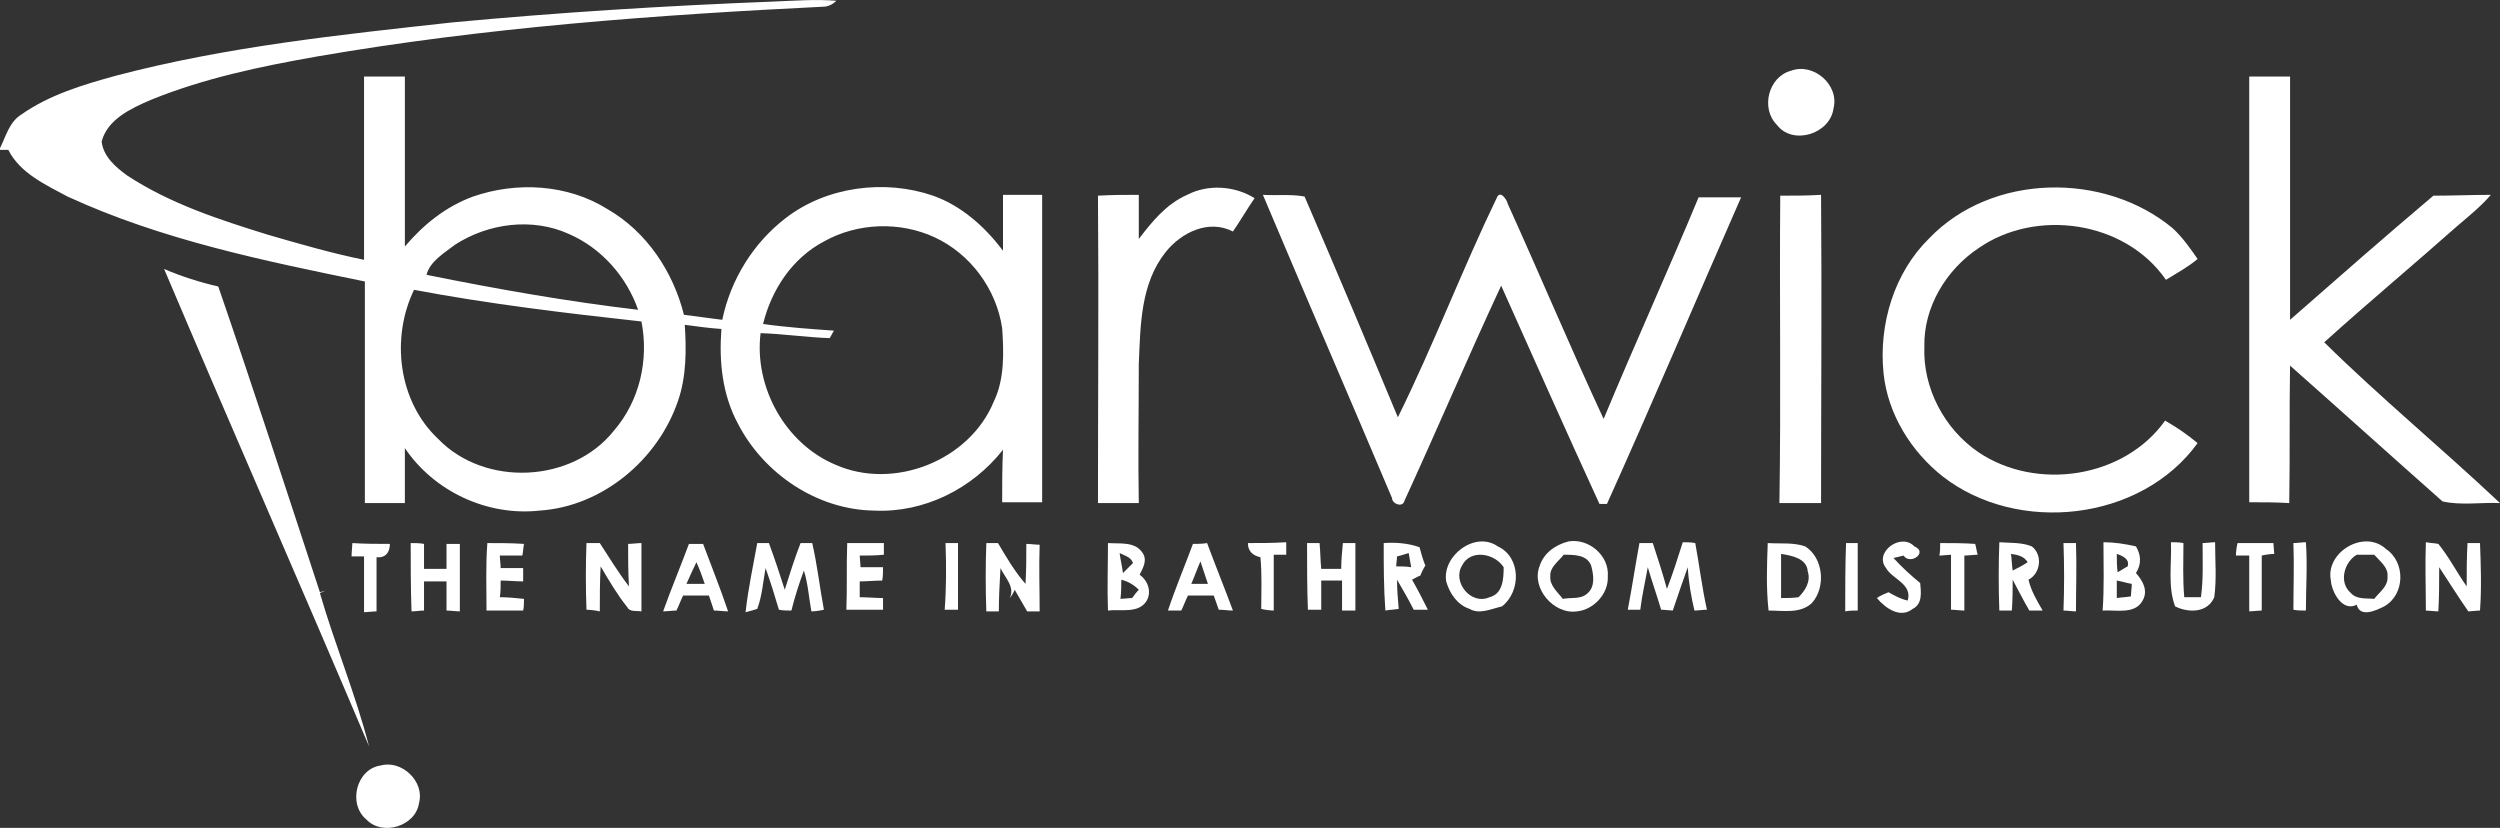
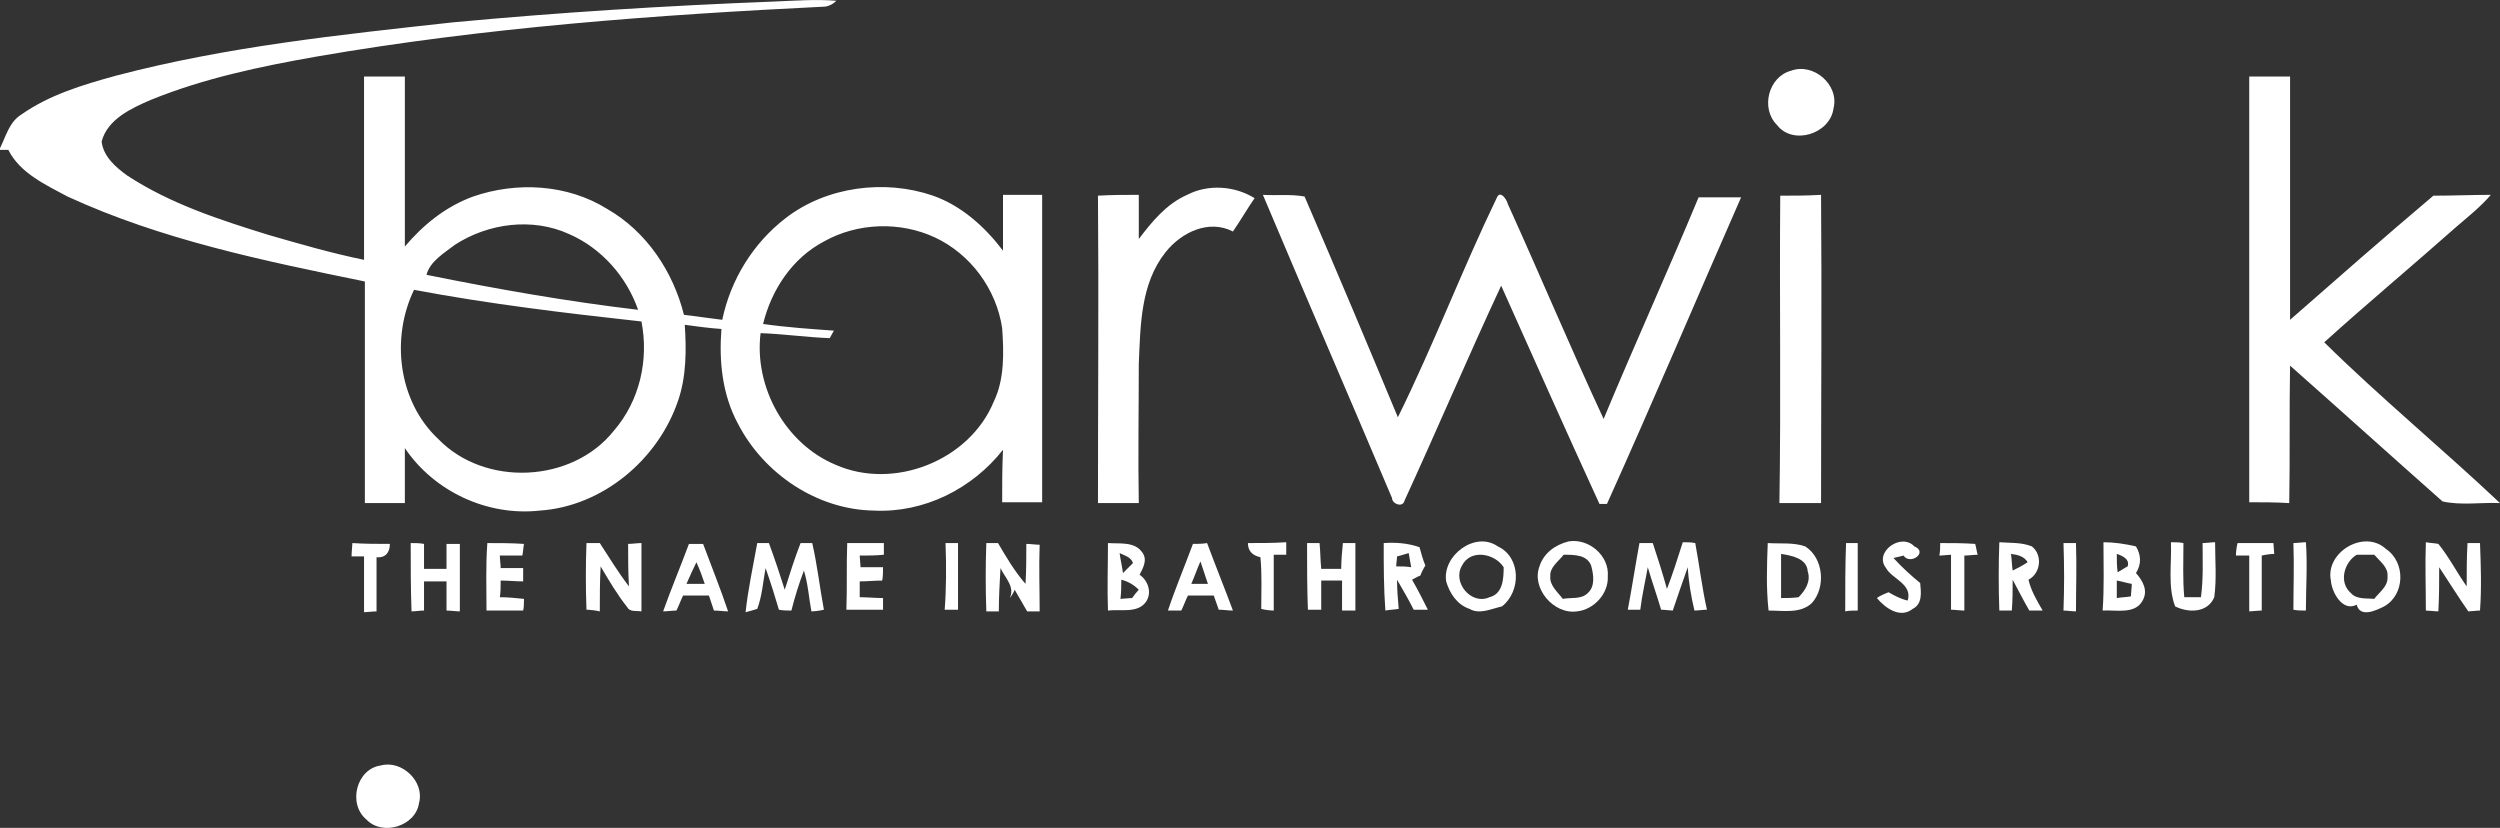
<svg xmlns="http://www.w3.org/2000/svg" id="uuid-30c3a741-34bb-45e2-983c-8c7f6f5cb6ed" data-name="Layer 1" viewBox="0 0 300.1 99.38">
  <rect x="0" y="0" width="300.1" height="99.38" fill="#333333" stroke="none" />
  <defs>
    <style> .uuid-8a8f7099-51d7-4b5f-a109-ca7191f7e8ce { fill: #fff; } </style>
  </defs>
  <path class="uuid-8a8f7099-51d7-4b5f-a109-ca7191f7e8ce" d="M54.3,2.69c12.8-1.2,25.6-2,38.5-2.5,2.5-.1,5.1-.3,7.6-.1-.4.4-.8.6-1.3.7-20.4,1-40.9,2.5-61.1,6-6.8,1.2-13.5,2.6-19.9,5.2-2.3,1-5.2,2.3-5.9,5,.2,1.8,1.7,3.1,3.1,4.1,5.2,3.4,11.1,5.3,16.9,7.1,3.8,1.1,7.6,2.2,11.5,3V9.19h4.9v20.4c2.2-2.6,4.9-4.8,8.2-6,5.2-1.8,11.3-1.5,16.1,1.5,4.7,2.7,7.9,7.5,9.2,12.7,1.5.2,3.1.4,4.6.6,1-4.8,3.7-9.2,7.6-12.2,4.9-3.8,11.9-4.7,17.7-2.7,3.4,1.2,6.2,3.7,8.4,6.6v-6.7h4.7v36.9h-4.8c0-2.1,0-4.2.1-6.3-3.7,4.7-9.5,7.6-15.5,7.3-6.8-.1-13.2-4.4-16.3-10.4-1.9-3.5-2.3-7.5-2-11.4-1.5-.1-2.9-.3-4.4-.5.2,3,.2,6.2-.8,9.1-2.4,7.1-9.1,12.7-16.6,13.2-6.3.7-12.7-2.3-16.2-7.5v6.6h-4.8v-26.6c-12.2-2.5-24.4-5-35.7-10.2-2.6-1.4-5.7-2.8-7.1-5.6H0v-.2c.7-1.4,1.1-3.1,2.5-4,3.4-2.4,7.4-3.6,11.4-4.7,13.3-3.5,26.8-4.9,40.4-6.4ZM54.6,29.39c-1.3,1-3,2-3.4,3.6,8.4,1.7,16.9,3.2,25.4,4.2-1.4-4-4.4-7.4-8.3-9.1-4.4-2-9.7-1.3-13.7,1.3ZM98.9,28.99c-3.8,2-6.3,5.8-7.3,9.9,2.8.4,5.7.6,8.5.8-.1.2-.4.7-.5.9-2.8-.1-5.5-.5-8.3-.6-.8,6.5,3,13.3,9,15.8,7,3.1,16.1-.5,19-7.6,1.3-2.7,1.2-5.9,1-8.8-.7-4.7-3.8-8.9-8.1-10.9-4.1-1.9-9.2-1.8-13.3.5ZM49.7,34.79c-2.8,5.8-1.9,13.4,2.9,17.9,5.6,5.8,16.1,5.3,21.1-1,3.1-3.6,4.2-8.5,3.3-13.1-9.1-1-18.3-2.1-27.3-3.8Z" />
  <path class="uuid-8a8f7099-51d7-4b5f-a109-ca7191f7e8ce" d="M215,8.49c2.7-1,5.8,1.7,5.1,4.5-.4,3.1-4.9,4.5-6.8,2-2-2-1-5.8,1.7-6.5Z" />
  <path class="uuid-8a8f7099-51d7-4b5f-a109-ca7191f7e8ce" d="M270,9.19h4.9v29.2c5.7-5,11.4-10,17.2-14.9,2.3,0,4.6-.1,6.9-.1-1.2,1.4-2.7,2.6-4.1,3.8-5.3,4.7-10.7,9.2-15.9,13.9,6.7,6.6,14.1,12.7,21.1,19.3-2.3-.1-4.7.3-6.9-.2-6.1-5.4-12.2-10.9-18.3-16.3-.1,5.5,0,11-.1,16.5-1.6-.1-3.2-.1-4.8-.1,0-17,0-34,0-51.1Z" />
  <path class="uuid-8a8f7099-51d7-4b5f-a109-ca7191f7e8ce" d="M142.5,23.39c2.5-1.3,5.7-1.1,8.1.4-.9,1.3-1.7,2.7-2.6,4-2.9-1.5-6.2.1-8.1,2.5-3,3.8-3,8.8-3.2,13.4,0,5.6-.1,11.2,0,16.7h-4.9c0-12.3.1-24.6,0-36.9,1.6-.1,3.3-.1,4.9-.1v5.3c1.6-2.1,3.3-4.2,5.8-5.3Z" />
-   <path class="uuid-8a8f7099-51d7-4b5f-a109-ca7191f7e8ce" d="M231.6,28.59c7.5-7.8,21-8,29.2-1.2,1.2,1.1,2.1,2.4,3,3.7-1.2,1-2.5,1.7-3.8,2.5-4.9-7.1-15.6-8.6-22.5-3.8-3.9,2.6-6.6,7.1-6.5,11.8-.2,5,2.4,9.9,6.5,12.7,7,4.7,17.5,3.1,22.4-3.8,1.4.8,2.7,1.7,3.9,2.7-6.8,9.4-21.6,11-30.6,4-3.8-3-6.6-7.5-7.1-12.4-.6-5.9,1.3-12.1,5.5-16.2Z" />
  <path class="uuid-8a8f7099-51d7-4b5f-a109-ca7191f7e8ce" d="M151.6,23.39c1.7.1,3.4-.1,5,.2,3.8,8.8,7.5,17.6,11.2,26.5,4.3-8.7,7.7-17.7,11.9-26.4.4-.9,1.2.3,1.3.8,3.9,8.6,7.5,17.2,11.5,25.8,3.7-8.9,7.7-17.7,11.4-26.6h5.1c-5.4,12.3-10.6,24.6-16.1,36.8h-.9c-4-8.7-7.9-17.5-11.8-26.2-4,8.6-7.7,17.3-11.6,25.8-.2.9-1.5.4-1.5-.3-5.2-12.3-10.4-24.3-15.5-36.4Z" />
  <path class="uuid-8a8f7099-51d7-4b5f-a109-ca7191f7e8ce" d="M213.7,23.49c1.6,0,3.2,0,4.9-.1.1,12.3,0,24.7,0,37h-5c.2-12.3,0-24.6.1-36.9Z" />
-   <path class="uuid-8a8f7099-51d7-4b5f-a109-ca7191f7e8ce" d="M19.7,32.29c2.1.9,4.3,1.6,6.5,2.1,4.2,12.2,8.2,24.5,12.2,36.7l.7-.2c-.2.1-.5.2-.7.3,1.8,6.2,4.3,12.2,5.9,18.4-8.1-19.1-16.5-38.2-24.6-57.3Z" />
  <path class="uuid-8a8f7099-51d7-4b5f-a109-ca7191f7e8ce" d="M42.3,65.19c1.5.1,3,.1,4.5.1,0,1-.5,1.7-1.6,1.6v6.5c-.4,0-1.2.1-1.5.1v-6.7h-1.5c0-.5.1-1.3.1-1.6Z" />
  <path class="uuid-8a8f7099-51d7-4b5f-a109-ca7191f7e8ce" d="M49.3,65.19c.5,0,1.1,0,1.6.1v3h2.7v-3h1.6v8.1c-.5,0-1.1-.1-1.6-.1v-3.5h-2.7v3.5c-.5,0-1,.1-1.5.1-.1-2.8-.1-5.5-.1-8.2Z" />
  <path class="uuid-8a8f7099-51d7-4b5f-a109-ca7191f7e8ce" d="M58.5,65.19c1.5,0,2.9,0,4.4.1-.1.5-.1,1-.2,1.4h-2.7c0,.4.1,1.1.1,1.5h2.7v1.6c-.9,0-1.8-.1-2.7-.1,0,.7,0,1.4-.1,2,1,0,1.9.1,2.9.2,0,.3,0,1-.1,1.4h-4.4c0-2.7-.1-5.4.1-8.1Z" />
  <path class="uuid-8a8f7099-51d7-4b5f-a109-ca7191f7e8ce" d="M75.4,65.29c.5,0,1.1-.1,1.6-.1v8.2c-.6-.1-1.4.1-1.7-.5-1.2-1.5-2.2-3.2-3.2-4.9-.1,1.8-.1,3.6-.1,5.4-.4-.1-1.2-.2-1.6-.2-.1-2.7-.1-5.3,0-8h1.6c1.1,1.7,2.2,3.5,3.5,5.2-.1-1.8-.1-3.4-.1-5.1Z" />
  <path class="uuid-8a8f7099-51d7-4b5f-a109-ca7191f7e8ce" d="M82.7,65.29h1.7c1,2.7,2.1,5.4,3,8.1-.4,0-1.2-.1-1.7-.1-.2-.6-.4-1.2-.6-1.8h-3.1c-.3.6-.5,1.2-.8,1.8-.4,0-1.2.1-1.6.1,1-2.8,2.1-5.4,3.1-8.1ZM82.4,70.09h2.2c-.3-.9-.6-1.7-1-2.6-.4.8-.8,1.7-1.2,2.6Z" />
  <path class="uuid-8a8f7099-51d7-4b5f-a109-ca7191f7e8ce" d="M90.9,65.19h1.4c.7,1.9,1.3,3.7,1.9,5.6.6-1.9,1.2-3.8,1.9-5.6h1.4c.6,2.6.9,5.3,1.4,8-.4.1-1.1.2-1.5.2-.3-1.6-.4-3.3-.9-4.9-.6,1.6-1.1,3.2-1.5,4.8-.4,0-1.1,0-1.5-.1-.5-1.7-1-3.3-1.6-5-.3,1.6-.4,3.3-1,4.9-.3.1-1,.3-1.4.4.3-2.8.9-5.5,1.4-8.3Z" />
  <path class="uuid-8a8f7099-51d7-4b5f-a109-ca7191f7e8ce" d="M101.7,65.19h4.4v1.4c-1,.1-1.9.1-2.9.1,0,.3.1,1.1.1,1.4h2.7c0,.5,0,1.1-.1,1.6-.9,0-1.8.1-2.7.1v1.9c.9,0,1.9.1,2.8.1v1.4h-4.4c.1-2.6,0-5.3.1-8Z" />
  <path class="uuid-8a8f7099-51d7-4b5f-a109-ca7191f7e8ce" d="M113.5,65.19h1.5v8h-1.6c.2-2.6.2-5.3.1-8Z" />
  <path class="uuid-8a8f7099-51d7-4b5f-a109-ca7191f7e8ce" d="M118.4,65.19h1.4c1,1.7,2,3.4,3.3,4.9.1-1.6.1-3.2.1-4.8.5,0,1.1.1,1.6.1-.1,2.7,0,5.4,0,8h-1.5c-.5-.9-1-1.7-1.5-2.6-.1.3-.4.8-.6,1,.7-1.3-.6-2.5-1.1-3.6-.1,1.7-.2,3.5-.2,5.2h-1.5c-.1-2.8-.1-5.5,0-8.2Z" />
  <path class="uuid-8a8f7099-51d7-4b5f-a109-ca7191f7e8ce" d="M133,65.19c1.4.1,3.2-.2,4.1,1.1.7.9.1,1.9-.3,2.7,1,.7,1.5,2.1.8,3.2-1,1.5-3.1.9-4.6,1.1-.1-2.7,0-5.4,0-8.1ZM134.4,66.39c.1.8.3,1.6.4,2.4.4-.4.8-.8,1.2-1.2-.2-.7-1-.9-1.6-1.2ZM134.6,69.59c0,.7,0,1.5-.1,2.3.3,0,1-.1,1.4-.1.2-.3.6-.8.8-1-.6-.6-1.3-1-2.1-1.2Z" />
  <path class="uuid-8a8f7099-51d7-4b5f-a109-ca7191f7e8ce" d="M143.2,65.29c.6,0,1.1,0,1.7-.1,1,2.7,2.1,5.4,3.1,8.1-.6,0-1.1-.1-1.7-.1-.2-.6-.4-1.1-.6-1.7h-3.1c-.3.6-.5,1.2-.8,1.8h-1.6c.9-2.7,2-5.3,3-8ZM143,70.09h2c-.3-.9-.6-1.8-.9-2.7-.4.9-.7,1.8-1.1,2.7Z" />
  <path class="uuid-8a8f7099-51d7-4b5f-a109-ca7191f7e8ce" d="M149.8,65.19c1.5,0,3,0,4.6-.1v1.5h-1.5v6.7c-.4,0-1.2-.1-1.5-.2,0-2.1.1-4.2-.1-6.2-.9-.2-1.5-.7-1.5-1.7Z" />
  <path class="uuid-8a8f7099-51d7-4b5f-a109-ca7191f7e8ce" d="M156.9,65.19h1.5c.1,1,.1,2.1.2,3.1h2.4c0-1,.1-2.1.2-3.1h1.5v8.1h-1.6v-3.6h-2.5v3.5h-1.6c-.1-2.6-.1-5.3-.1-8Z" />
  <path class="uuid-8a8f7099-51d7-4b5f-a109-ca7191f7e8ce" d="M166.1,65.19c1.4-.1,2.9,0,4.3.5.2.7.4,1.5.7,2.2-.2.3-.5.9-.6,1.2-.3.1-.8.4-1,.5.7,1.2,1.3,2.4,1.9,3.6h-1.7c-.6-1.2-1.3-2.4-2-3.6,0,1.2.1,2.3.2,3.5-.6.1-1.1.1-1.6.2-.2-2.7-.2-5.4-.2-8.1ZM167.7,66.79c0,.3-.1.9-.1,1.2.6,0,1.2,0,1.8.1-.1-.6-.2-1.2-.3-1.7-.4.1-.9.3-1.4.4Z" />
  <path class="uuid-8a8f7099-51d7-4b5f-a109-ca7191f7e8ce" d="M173.6,69.79c-.5-3.1,3.5-6.1,6.2-4.2,2.8,1.3,2.8,5.4.5,7.2-1.3.3-2.7,1-3.9.3-1.5-.5-2.4-1.9-2.8-3.3ZM175.5,67.89c-1.2,2,1.1,4.8,3.3,3.8,1.6-.4,1.7-2.2,1.7-3.6-1.1-1.7-4-2.2-5-.2Z" />
  <path class="uuid-8a8f7099-51d7-4b5f-a109-ca7191f7e8ce" d="M188.3,64.99c2.4-.4,4.9,1.7,4.7,4.2.1,2.1-1.7,4-3.7,4.2-2.8.4-5.5-2.8-4.5-5.4.5-1.6,1.9-2.6,3.5-3ZM187.7,66.59c-.6.8-1.7,1.5-1.6,2.6-.1,1.1.9,1.9,1.5,2.7,1-.2,2.2.1,3-.7.9-.8.7-2.2.4-3.3-.5-1.3-2-1.3-3.3-1.3Z" />
  <path class="uuid-8a8f7099-51d7-4b5f-a109-ca7191f7e8ce" d="M196.8,65.19h1.6c.6,1.8,1.2,3.7,1.7,5.5.7-1.8,1.3-3.7,1.9-5.6.5,0,1,0,1.5.1.5,2.7.8,5.3,1.4,8-.4,0-1.1.1-1.5.1-.4-1.7-.7-3.4-.8-5.2-.6,1.7-1.2,3.4-1.8,5.2-.3,0-1-.1-1.4-.1-.5-1.7-1.1-3.4-1.6-5.1-.3,1.7-.7,3.4-.9,5.1h-1.5c.5-2.6.9-5.3,1.4-8Z" />
  <path class="uuid-8a8f7099-51d7-4b5f-a109-ca7191f7e8ce" d="M212.2,65.19c1.5.1,3.1-.1,4.5.4,2.2,1.4,2.5,4.9.8,6.8-1.4,1.3-3.4.9-5.2.9-.3-2.7-.2-5.4-.1-8.1ZM213.8,66.49v5.3c.7,0,1.4,0,2.1-.1.8-.8,1.5-1.9,1.1-3.1-.1-1.6-2-1.9-3.2-2.1Z" />
  <path class="uuid-8a8f7099-51d7-4b5f-a109-ca7191f7e8ce" d="M221.6,65.19h1.4v8.1c-.4,0-1.1,0-1.5.1,0-2.8,0-5.5.1-8.2Z" />
  <path class="uuid-8a8f7099-51d7-4b5f-a109-ca7191f7e8ce" d="M226.4,68.19c-1.5-1.9,1.8-4.3,3.4-2.6,1.7.7-.5,2.3-1.3,1.1-.3.1-.9.2-1.2.3,1,1.1,2.1,2.1,3.2,3,.1,1.1.3,2.5-.9,3.1-1.5,1.2-3.3-.1-4.3-1.3.4-.3.9-.5,1.4-.7.7.4,1.4.8,2.3,1,.6-2-1.9-2.6-2.6-3.9Z" />
  <path class="uuid-8a8f7099-51d7-4b5f-a109-ca7191f7e8ce" d="M240,65.09c1.3.1,2.7,0,3.9.5,1.3,1,1.1,3.2-.4,4,.3,1.3,1,2.5,1.7,3.7h-1.6c-.7-1.2-1.3-2.4-2-3.7,0,1.2,0,2.4-.1,3.7h-1.5c-.1-2.7-.1-5.5,0-8.2ZM241.4,66.49c.1.7.1,1.4.2,2,.6-.3,1.2-.6,1.8-1-.4-.7-1.2-.9-2-1Z" />
  <path class="uuid-8a8f7099-51d7-4b5f-a109-ca7191f7e8ce" d="M247.7,65.19h1.5c.1,2.7,0,5.5,0,8.2-.4,0-1.1-.1-1.5-.1.1-2.7.1-5.4,0-8.1Z" />
  <path class="uuid-8a8f7099-51d7-4b5f-a109-ca7191f7e8ce" d="M252.5,65.09c1.3,0,2.6.2,3.9.5.6,1,.7,2.1,0,3.2.8.9,1.5,2.1.8,3.3-.9,1.7-3.2,1.1-4.8,1.2.2-2.7.1-5.5.1-8.2ZM254.1,66.49c0,.7,0,1.5.1,2.2.4-.2.8-.5,1.2-.7.3-.9-.7-1.3-1.3-1.5ZM254.1,69.69v2.1c.6-.1,1.1-.1,1.7-.2,0-.4.1-1.1.1-1.5-.6-.1-1.2-.3-1.8-.4Z" />
  <path class="uuid-8a8f7099-51d7-4b5f-a109-ca7191f7e8ce" d="M260.6,65.09c.4,0,1.1,0,1.5.1,0,2.2-.1,4.3.1,6.5h2c.3-2.2.2-4.3.2-6.5.4,0,1.1-.1,1.5-.1,0,2.2.2,4.4-.1,6.6-.8,1.9-3.1,1.9-4.7,1.1-.9-2.4-.4-5.1-.5-7.7Z" />
  <path class="uuid-8a8f7099-51d7-4b5f-a109-ca7191f7e8ce" d="M268.6,65.19h4.3c0,.3.1,1,.1,1.3-.4,0-1.1.1-1.5.2v6.6c-.4,0-1.2.1-1.5.1v-6.7h-1.6c0-.4.1-1.2.2-1.5Z" />
  <path class="uuid-8a8f7099-51d7-4b5f-a109-ca7191f7e8ce" d="M275.3,65.19c.4,0,1.1-.1,1.5-.1.2,2.7,0,5.5,0,8.2-.4,0-1.1,0-1.5-.1,0-2.6.1-5.3,0-8Z" />
  <path class="uuid-8a8f7099-51d7-4b5f-a109-ca7191f7e8ce" d="M279.8,69.69c-.7-3.4,4-6.2,6.6-3.8,2.4,1.6,2.3,5.5-.2,6.9-1,.5-2.9,1.4-3.3-.2-1.7.9-3-1.5-3.1-2.9ZM282.2,71.19c.7.8,1.9.6,2.8.7.6-.8,1.7-1.5,1.6-2.7.1-1.1-.9-1.8-1.6-2.6h-2.1c-1.5.9-2.2,3.3-.7,4.6Z" />
  <path class="uuid-8a8f7099-51d7-4b5f-a109-ca7191f7e8ce" d="M291.2,65.09c.5.1,1,.1,1.5.2,1.3,1.6,2.2,3.4,3.4,5.1,0-1.7,0-3.5.1-5.2h1.5c.1,2.7.2,5.4,0,8.1-.4,0-1.1.1-1.4.1-1.2-1.7-2.3-3.5-3.5-5.3,0,1.8,0,3.5-.1,5.3-.4,0-1.2-.1-1.5-.1,0-2.7-.1-5.5,0-8.2Z" />
  <path class="uuid-8a8f7099-51d7-4b5f-a109-ca7191f7e8ce" d="M232.9,65.19c1.4,0,2.8,0,4.2.1.1.3.2,1,.3,1.3-.4,0-1.2.1-1.6.1v6.6c-.4,0-1.2-.1-1.6-.1v-6.6c-.3,0-1,.1-1.4.1.1-.4.1-1.2.1-1.5Z" />
  <path class="uuid-8a8f7099-51d7-4b5f-a109-ca7191f7e8ce" d="M45.7,91.89c2.5-.7,5.3,1.9,4.6,4.5-.4,2.8-4.4,4-6.3,2-2.3-1.9-1.2-6.1,1.7-6.5Z" />
</svg>